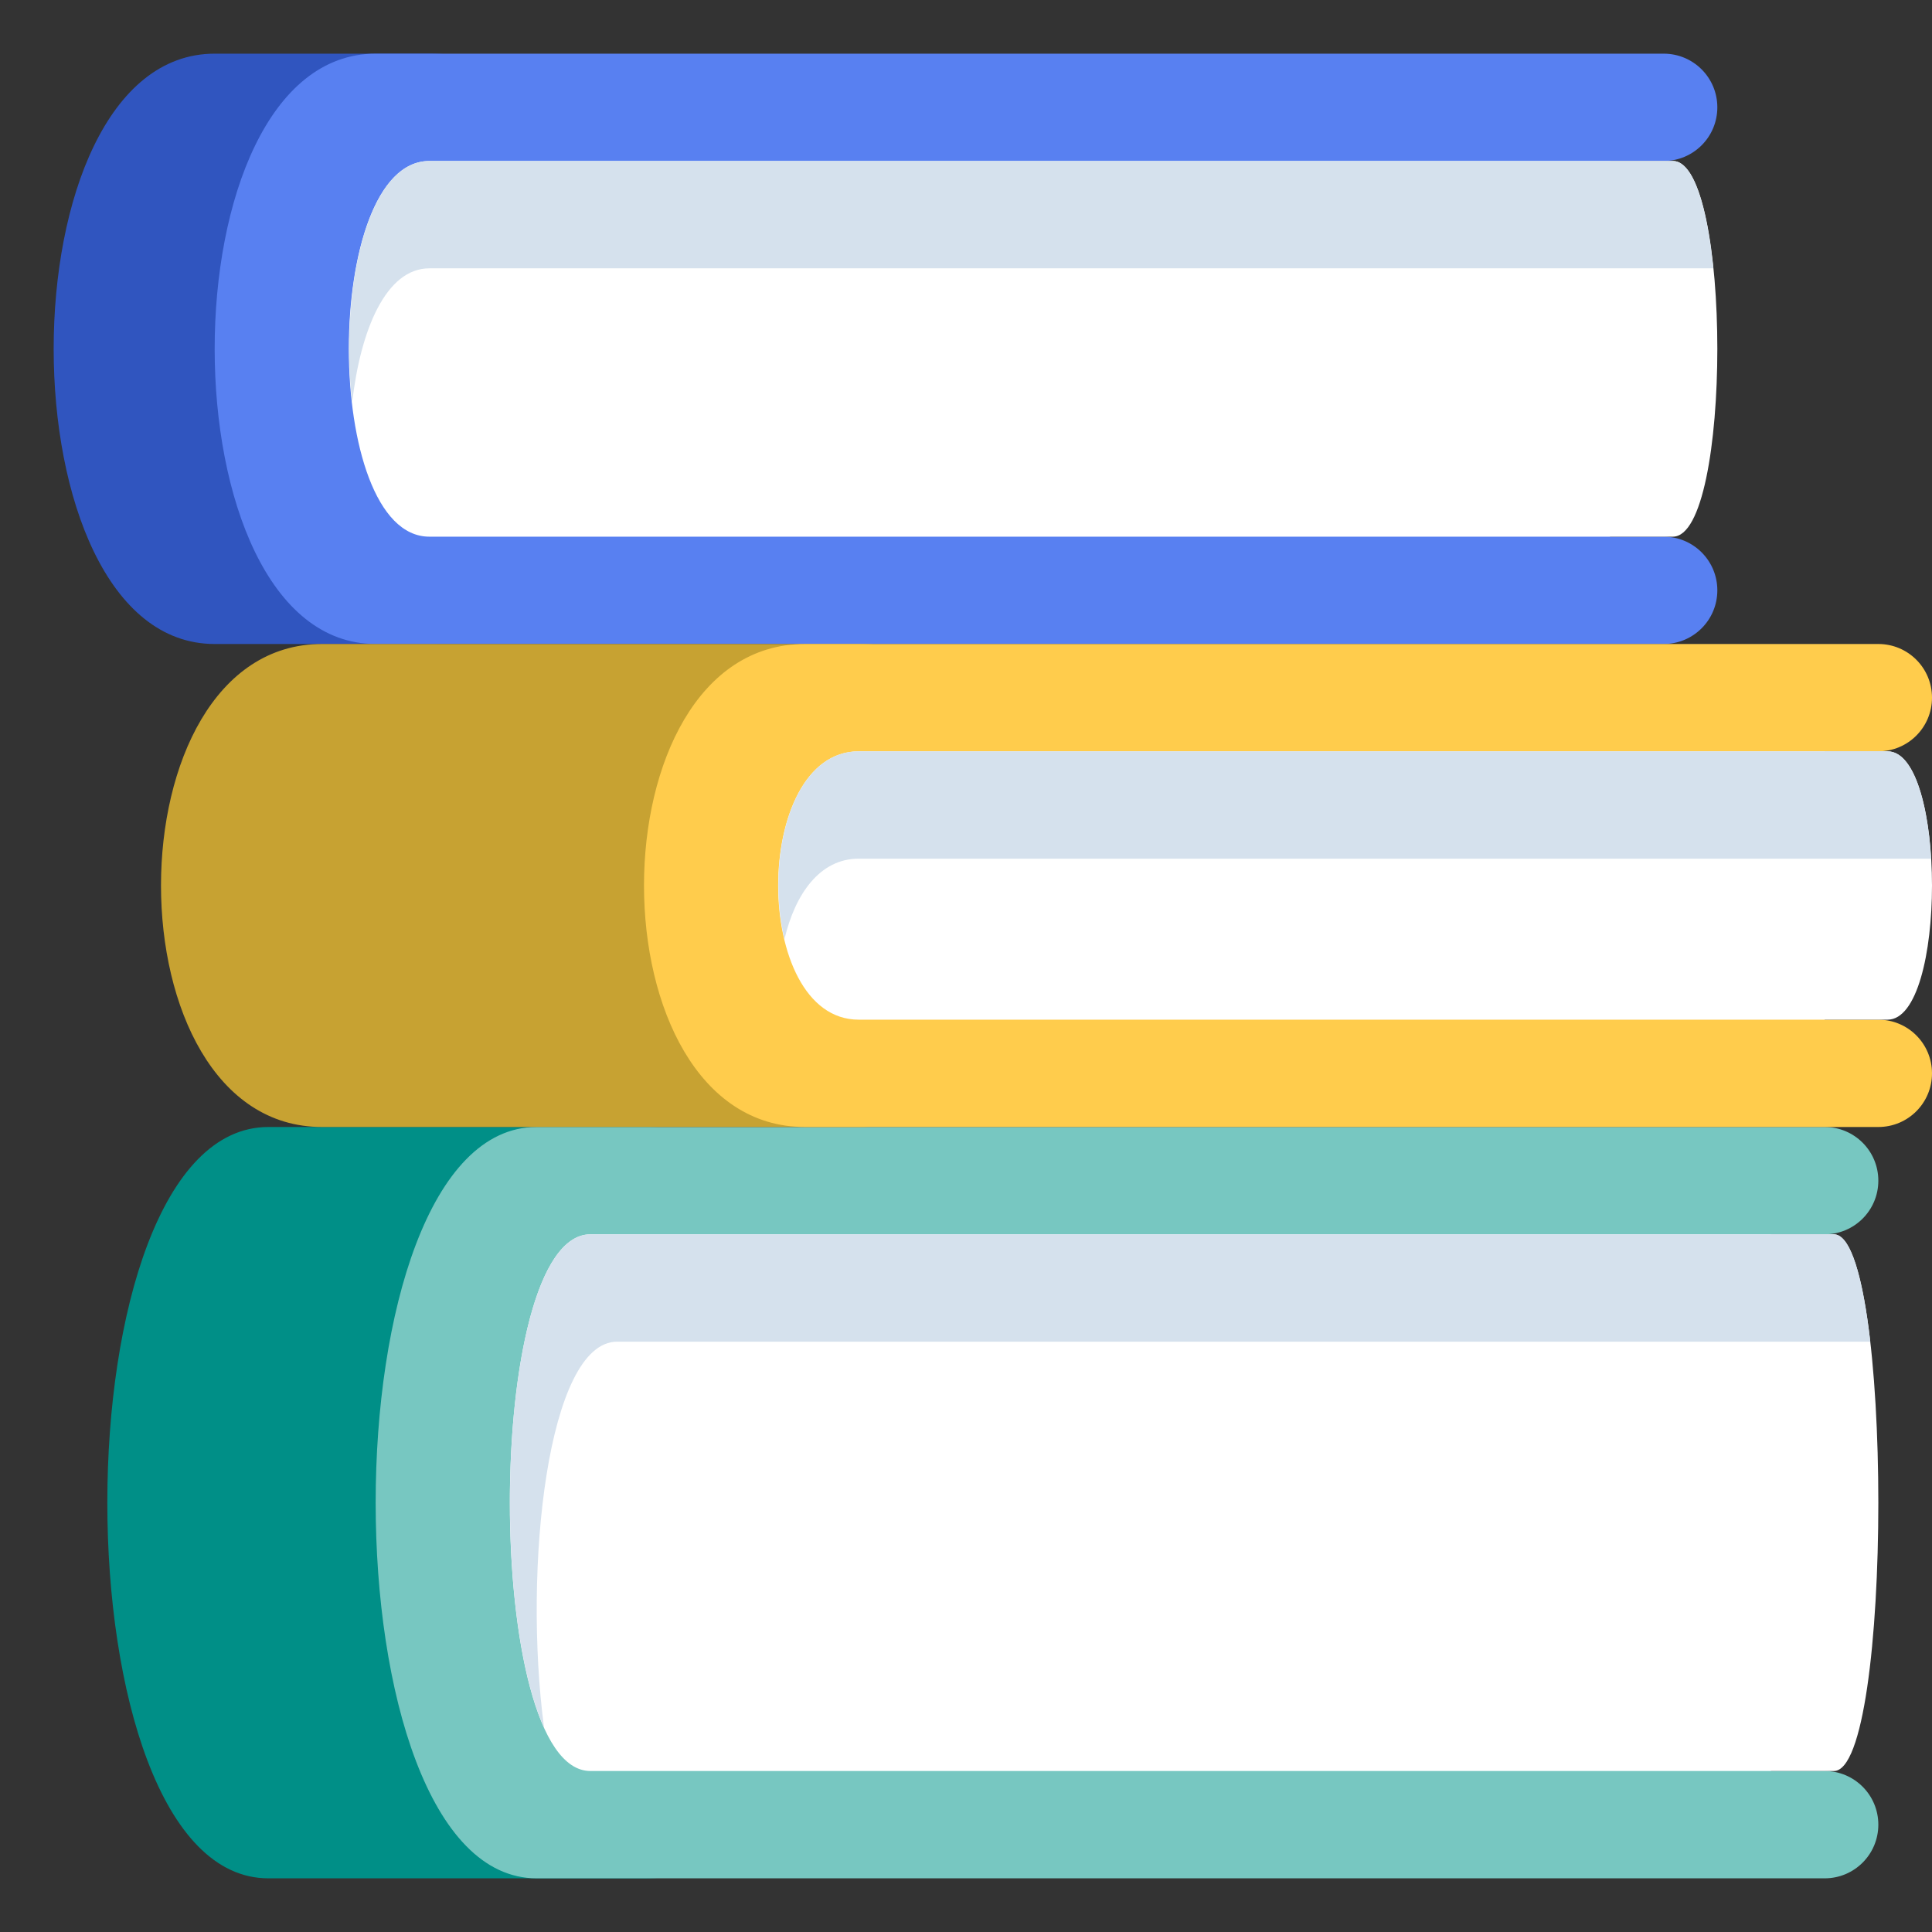
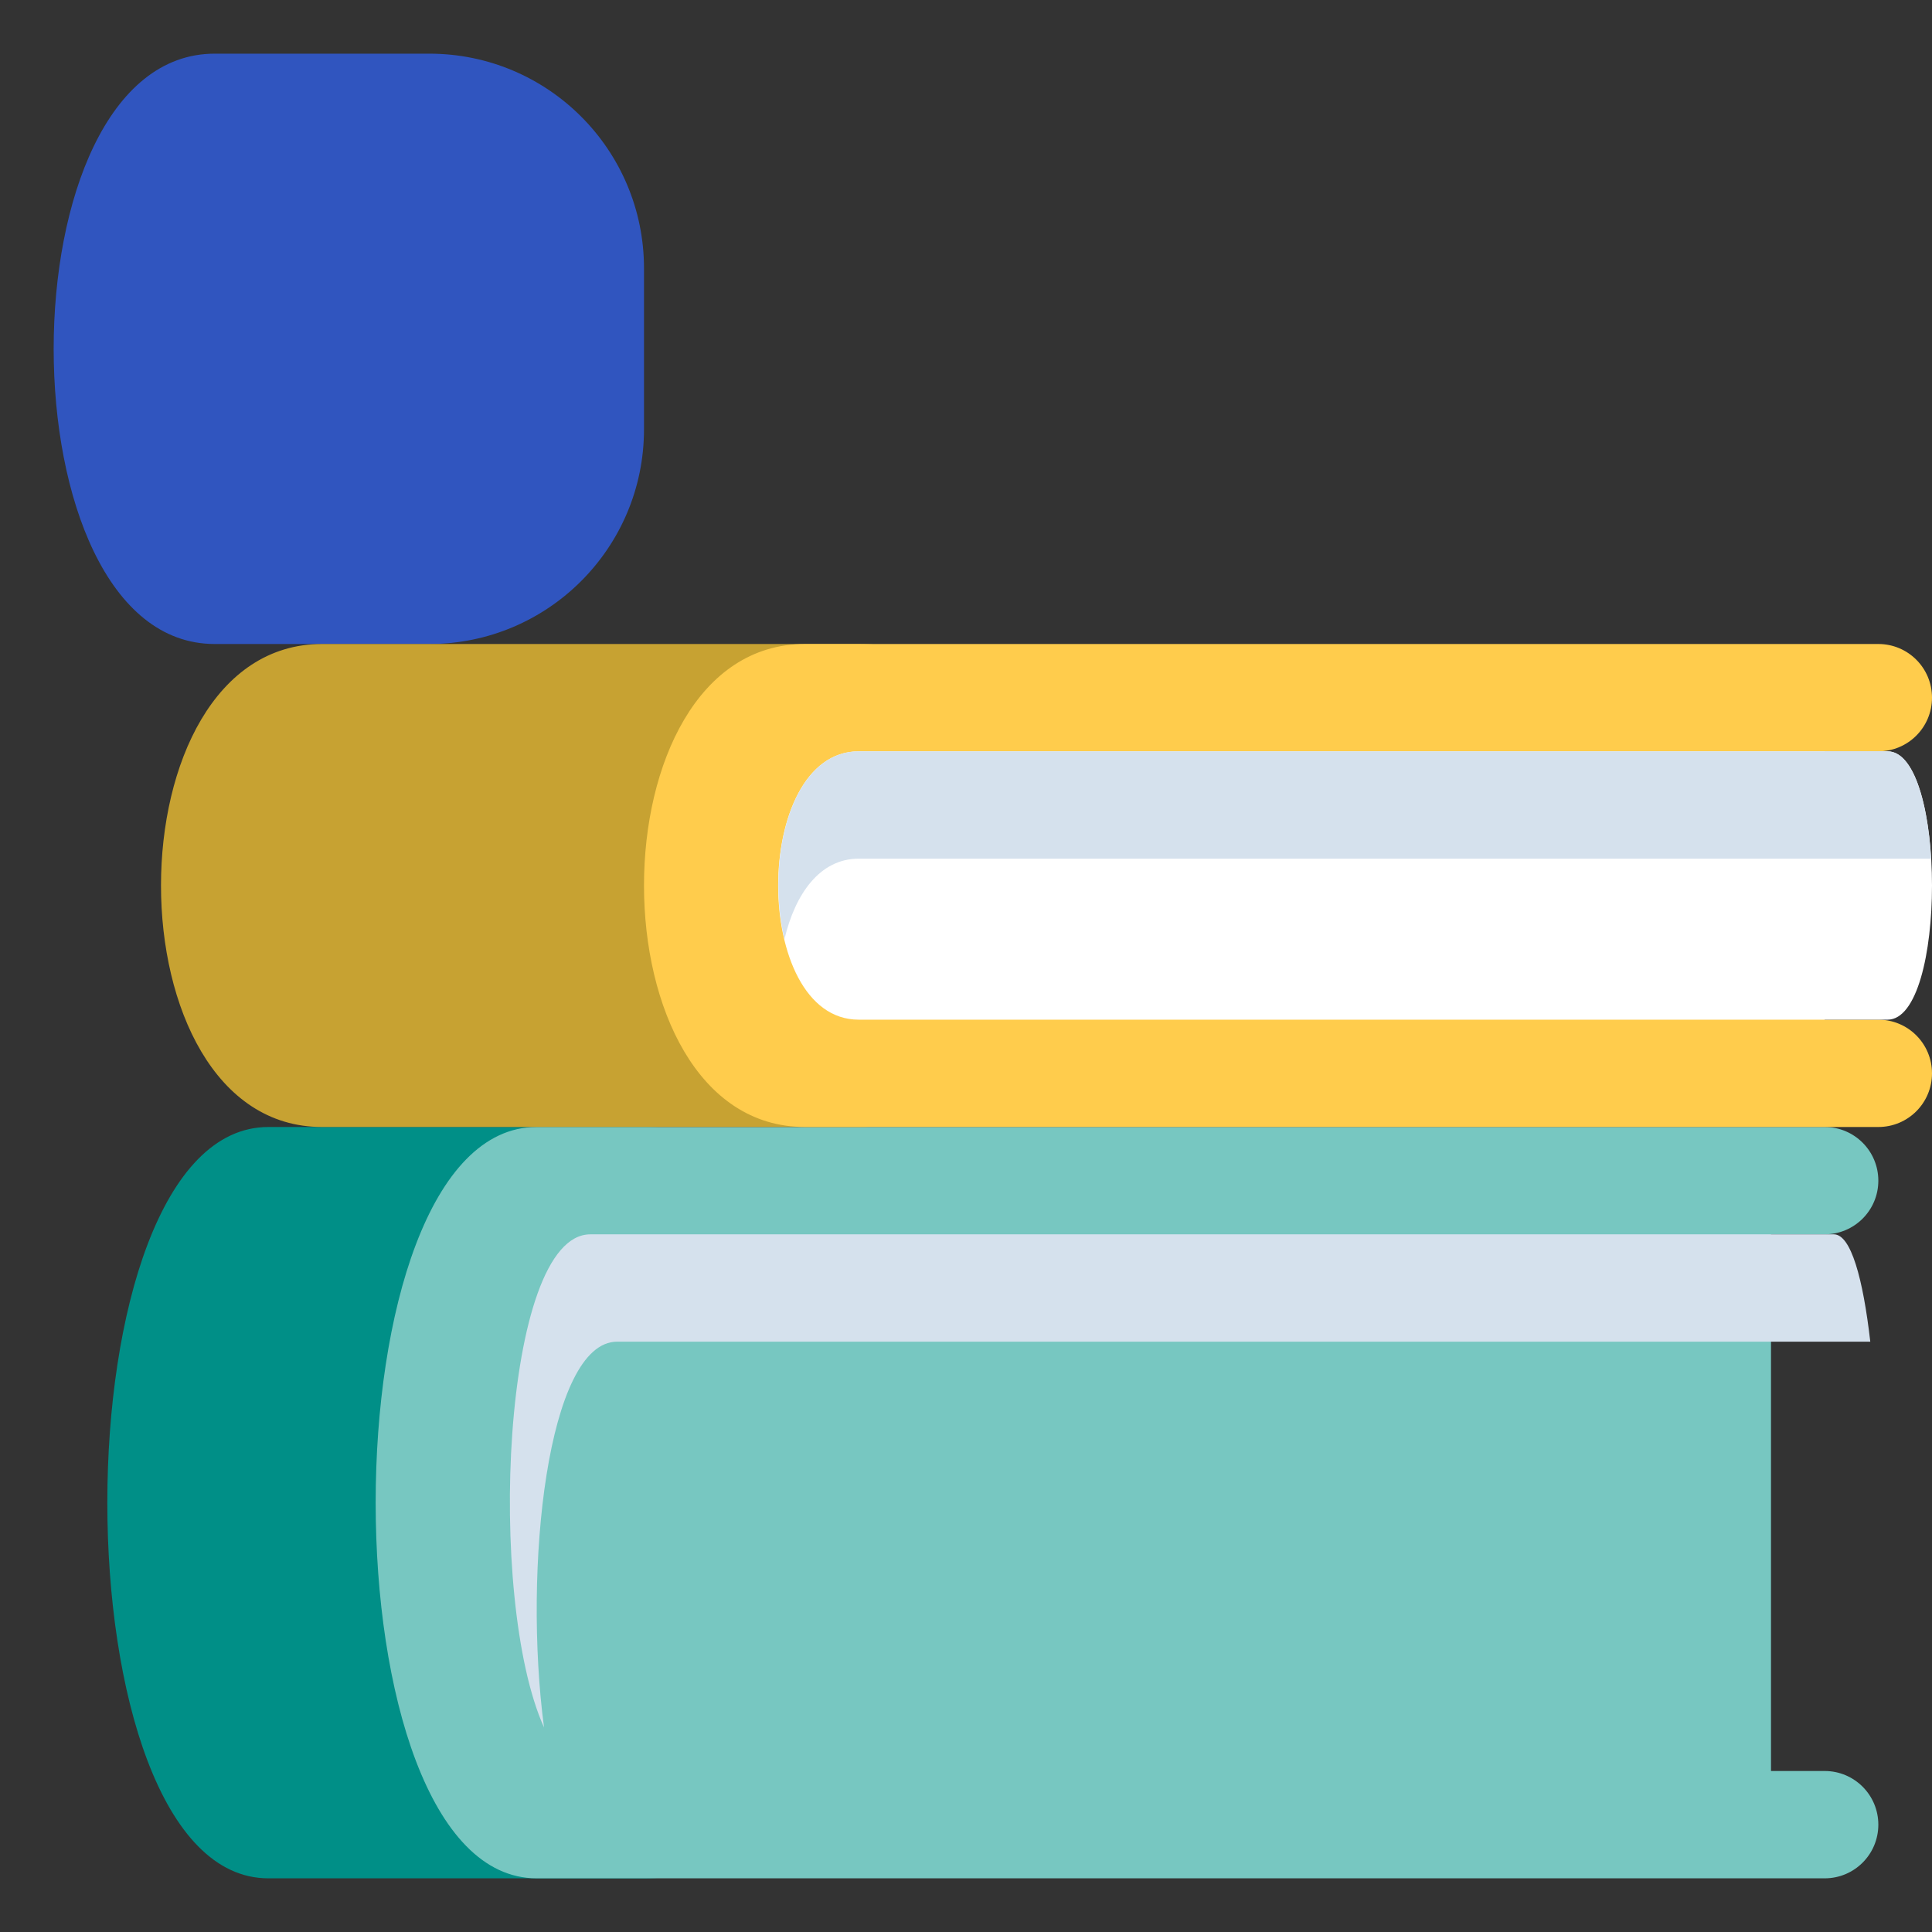
<svg xmlns="http://www.w3.org/2000/svg" width="36" height="36" viewBox="0 0 36 36" fill="none">
  <rect x="0" y="0" width="36" height="36" fill="#333333" stroke="none" />
  <path d="M15 31C15 33.209 14.209 35 12 35H5C1 35 1 21 5 21H12C14.209 21 15 22.791 15 25V31Z" fill="#008F87" />
  <path d="M34 33H33V23H34C34.553 23 35 22.553 35 22C35 21.447 34.553 21 34 21H10C6 21 6 35 10 35H34C34.553 35 35 34.553 35 34C35 33.447 34.553 33 34 33Z" fill="#77C7C1" />
-   <path d="M34.172 33H11C9 33 9 23 11 23H34.172C35.276 23 35.276 33 34.172 33Z" fill="white" />
  <path d="M11.5 25H34.85C34.715 23.825 34.49 23 34.172 23H11C9.349 23 9.062 29.808 10.137 32.188C9.745 29.229 10.199 25 11.5 25Z" fill="#D5E1ED" />
  <path d="M12 8C12 10.209 10.209 12 8 12H4C0 12 0 1 4 1H8C10.209 1 12 2.791 12 5V8Z" fill="#3055BF" />
-   <path d="M31 10H30V3H31C31.553 3 32 2.553 32 2C32 1.447 31.553 1 31 1H7C3 1 3 12 7 12H31C31.553 12 32 11.553 32 11C32 10.447 31.553 10 31 10Z" fill="#5880F1" />
-   <path d="M31.172 10H8C6 10 6 3 8 3H31.172C32.276 3 32.276 10 31.172 10Z" fill="white" />
-   <path d="M8 5H31.925C31.811 3.875 31.561 3 31.172 3H8C6.807 3 6.331 5.489 6.562 7.5C6.718 6.142 7.193 5 8 5Z" fill="#D5E1ED" />
  <path d="M20 17C20 19.209 18.209 21 16 21H6C2 21 2 12 6 12H16C18.209 12 20 13.791 20 16V17Z" fill="#C7A232" />
  <path d="M35 19H34V14H35C35.553 14 36 13.553 36 13C36 12.447 35.553 12 35 12H15C11 12 11 21 15 21H35C35.553 21 36 20.553 36 20C36 19.447 35.553 19 35 19Z" fill="#FFCC4C" />
  <path d="M35.172 19H16C14 19 14 14 16 14H35.172C36.276 14 36.276 19 35.172 19Z" fill="white" />
  <path d="M16 16H35.984C35.919 14.938 35.65 14 35.172 14H16C14.726 14 14.267 16.027 14.617 17.5C14.815 16.661 15.274 16 16 16Z" fill="#D5E1ED" />
</svg>